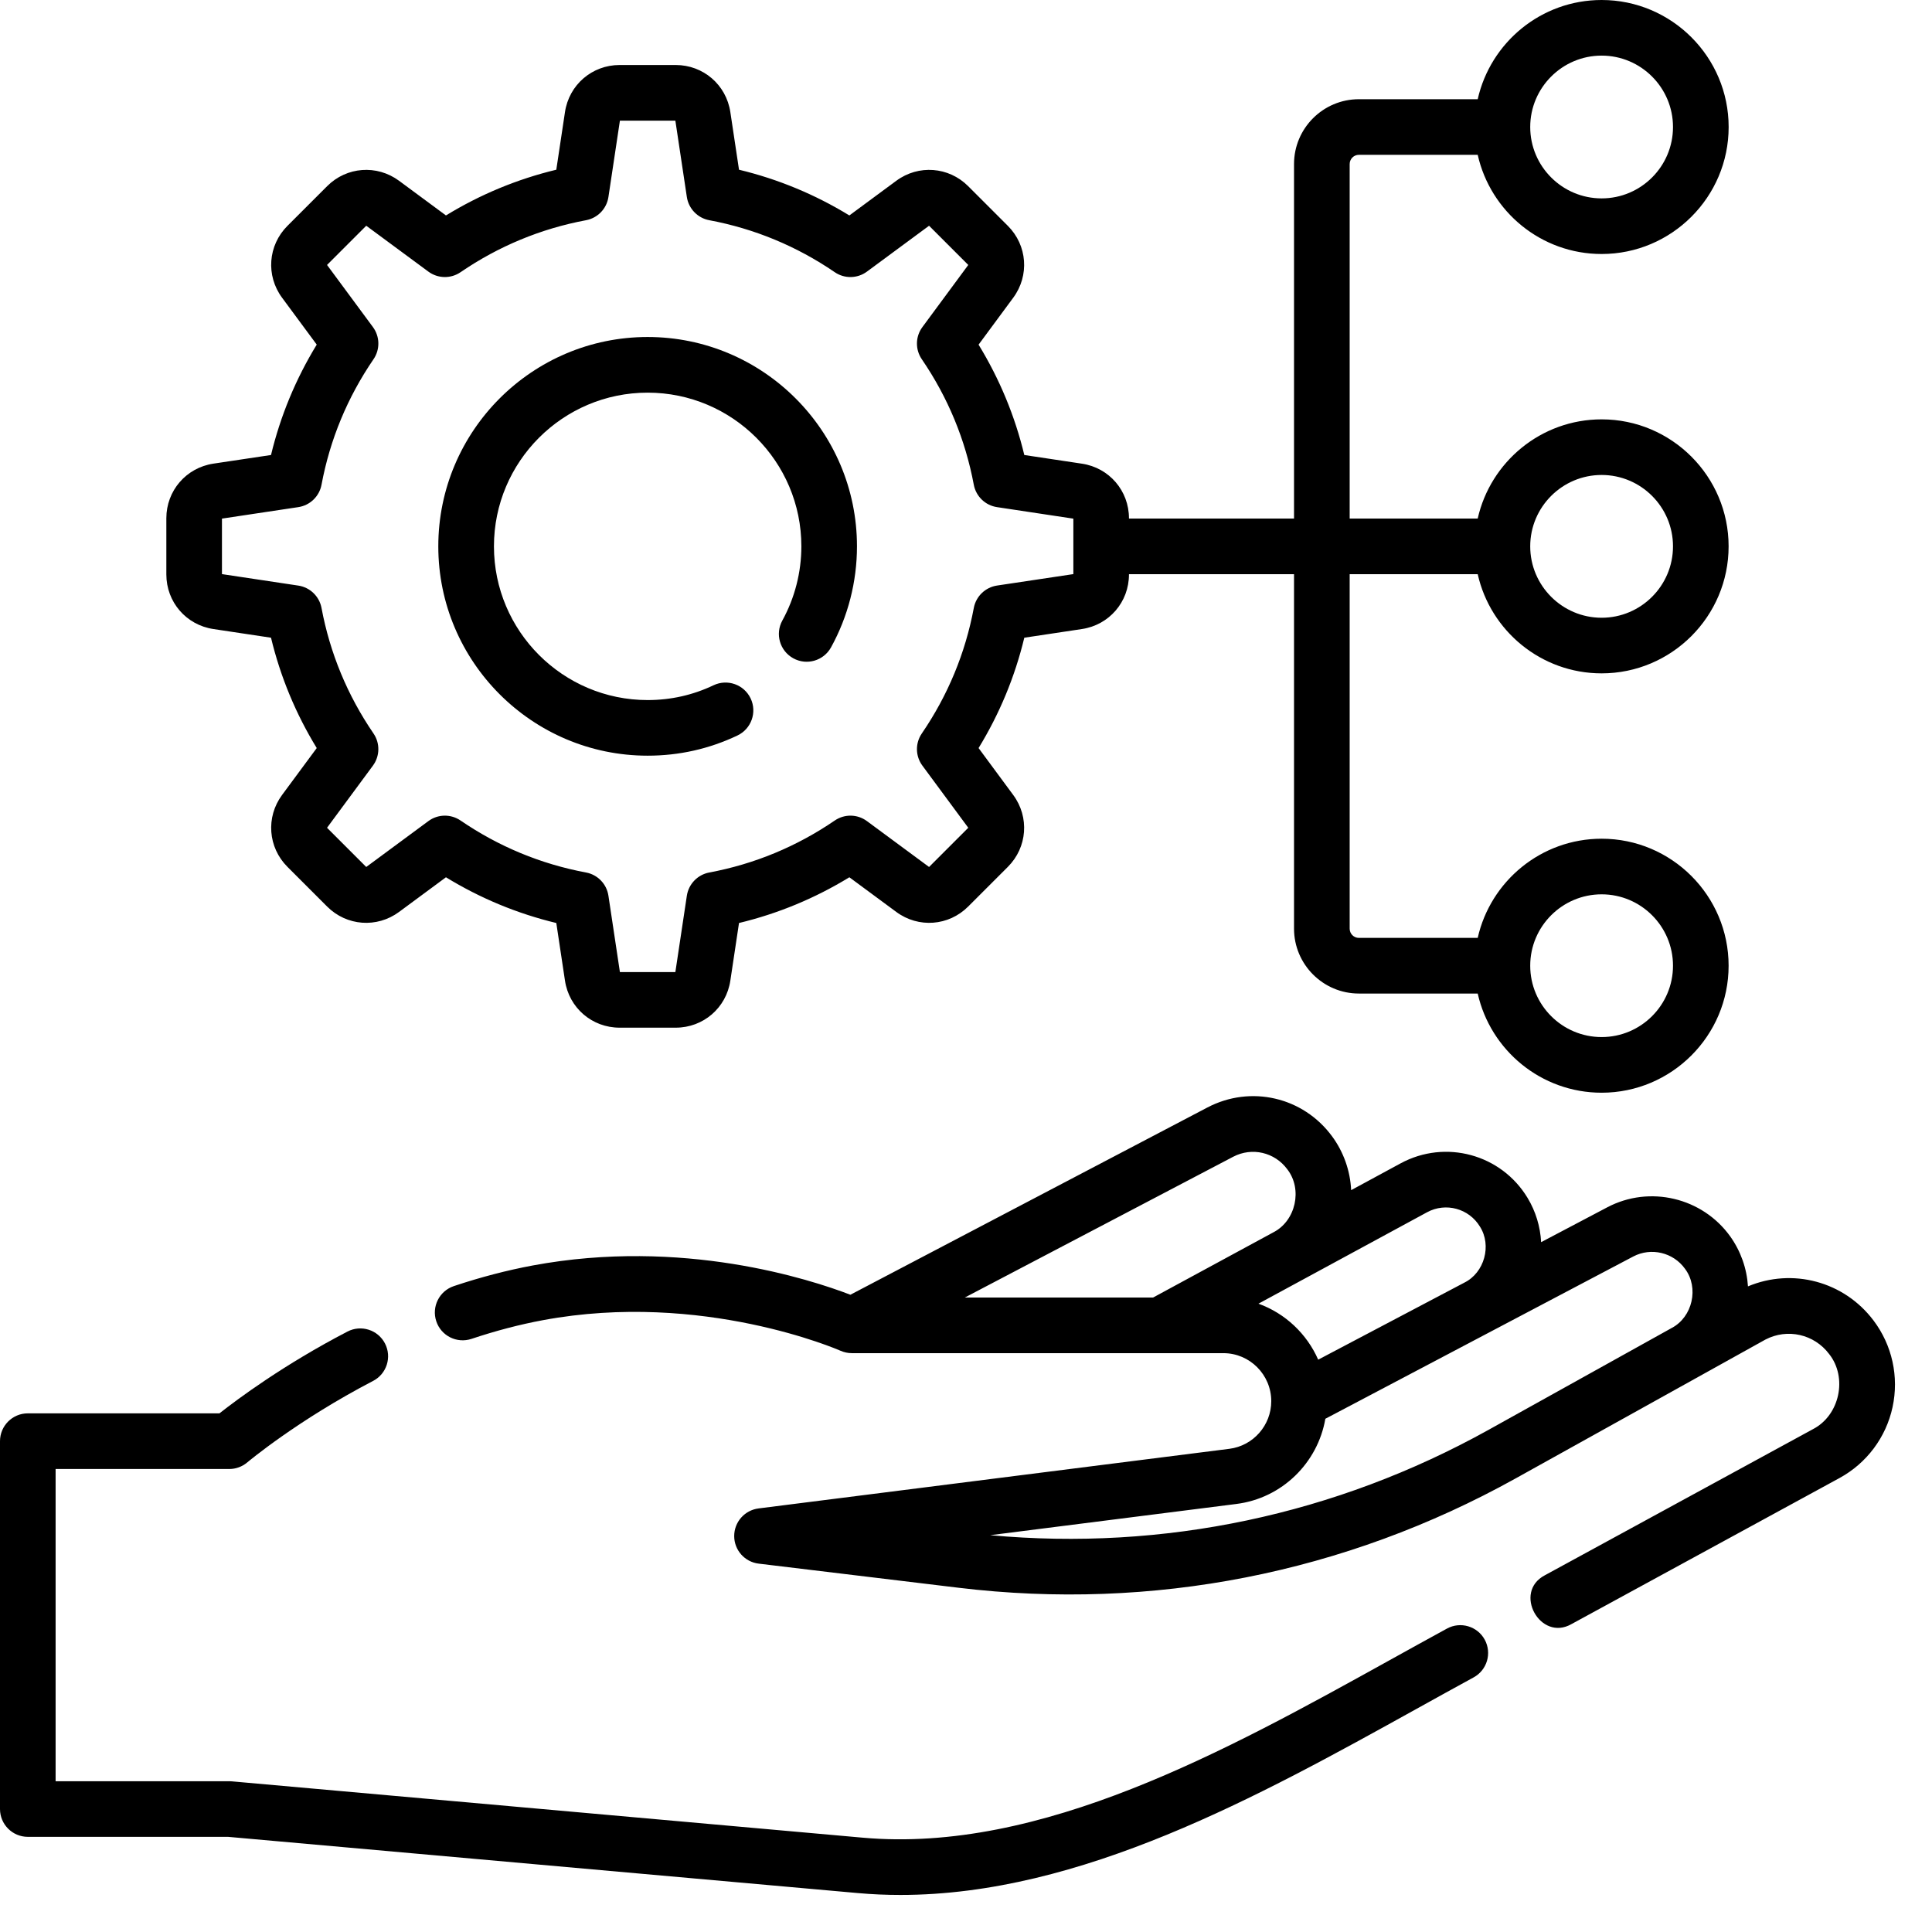
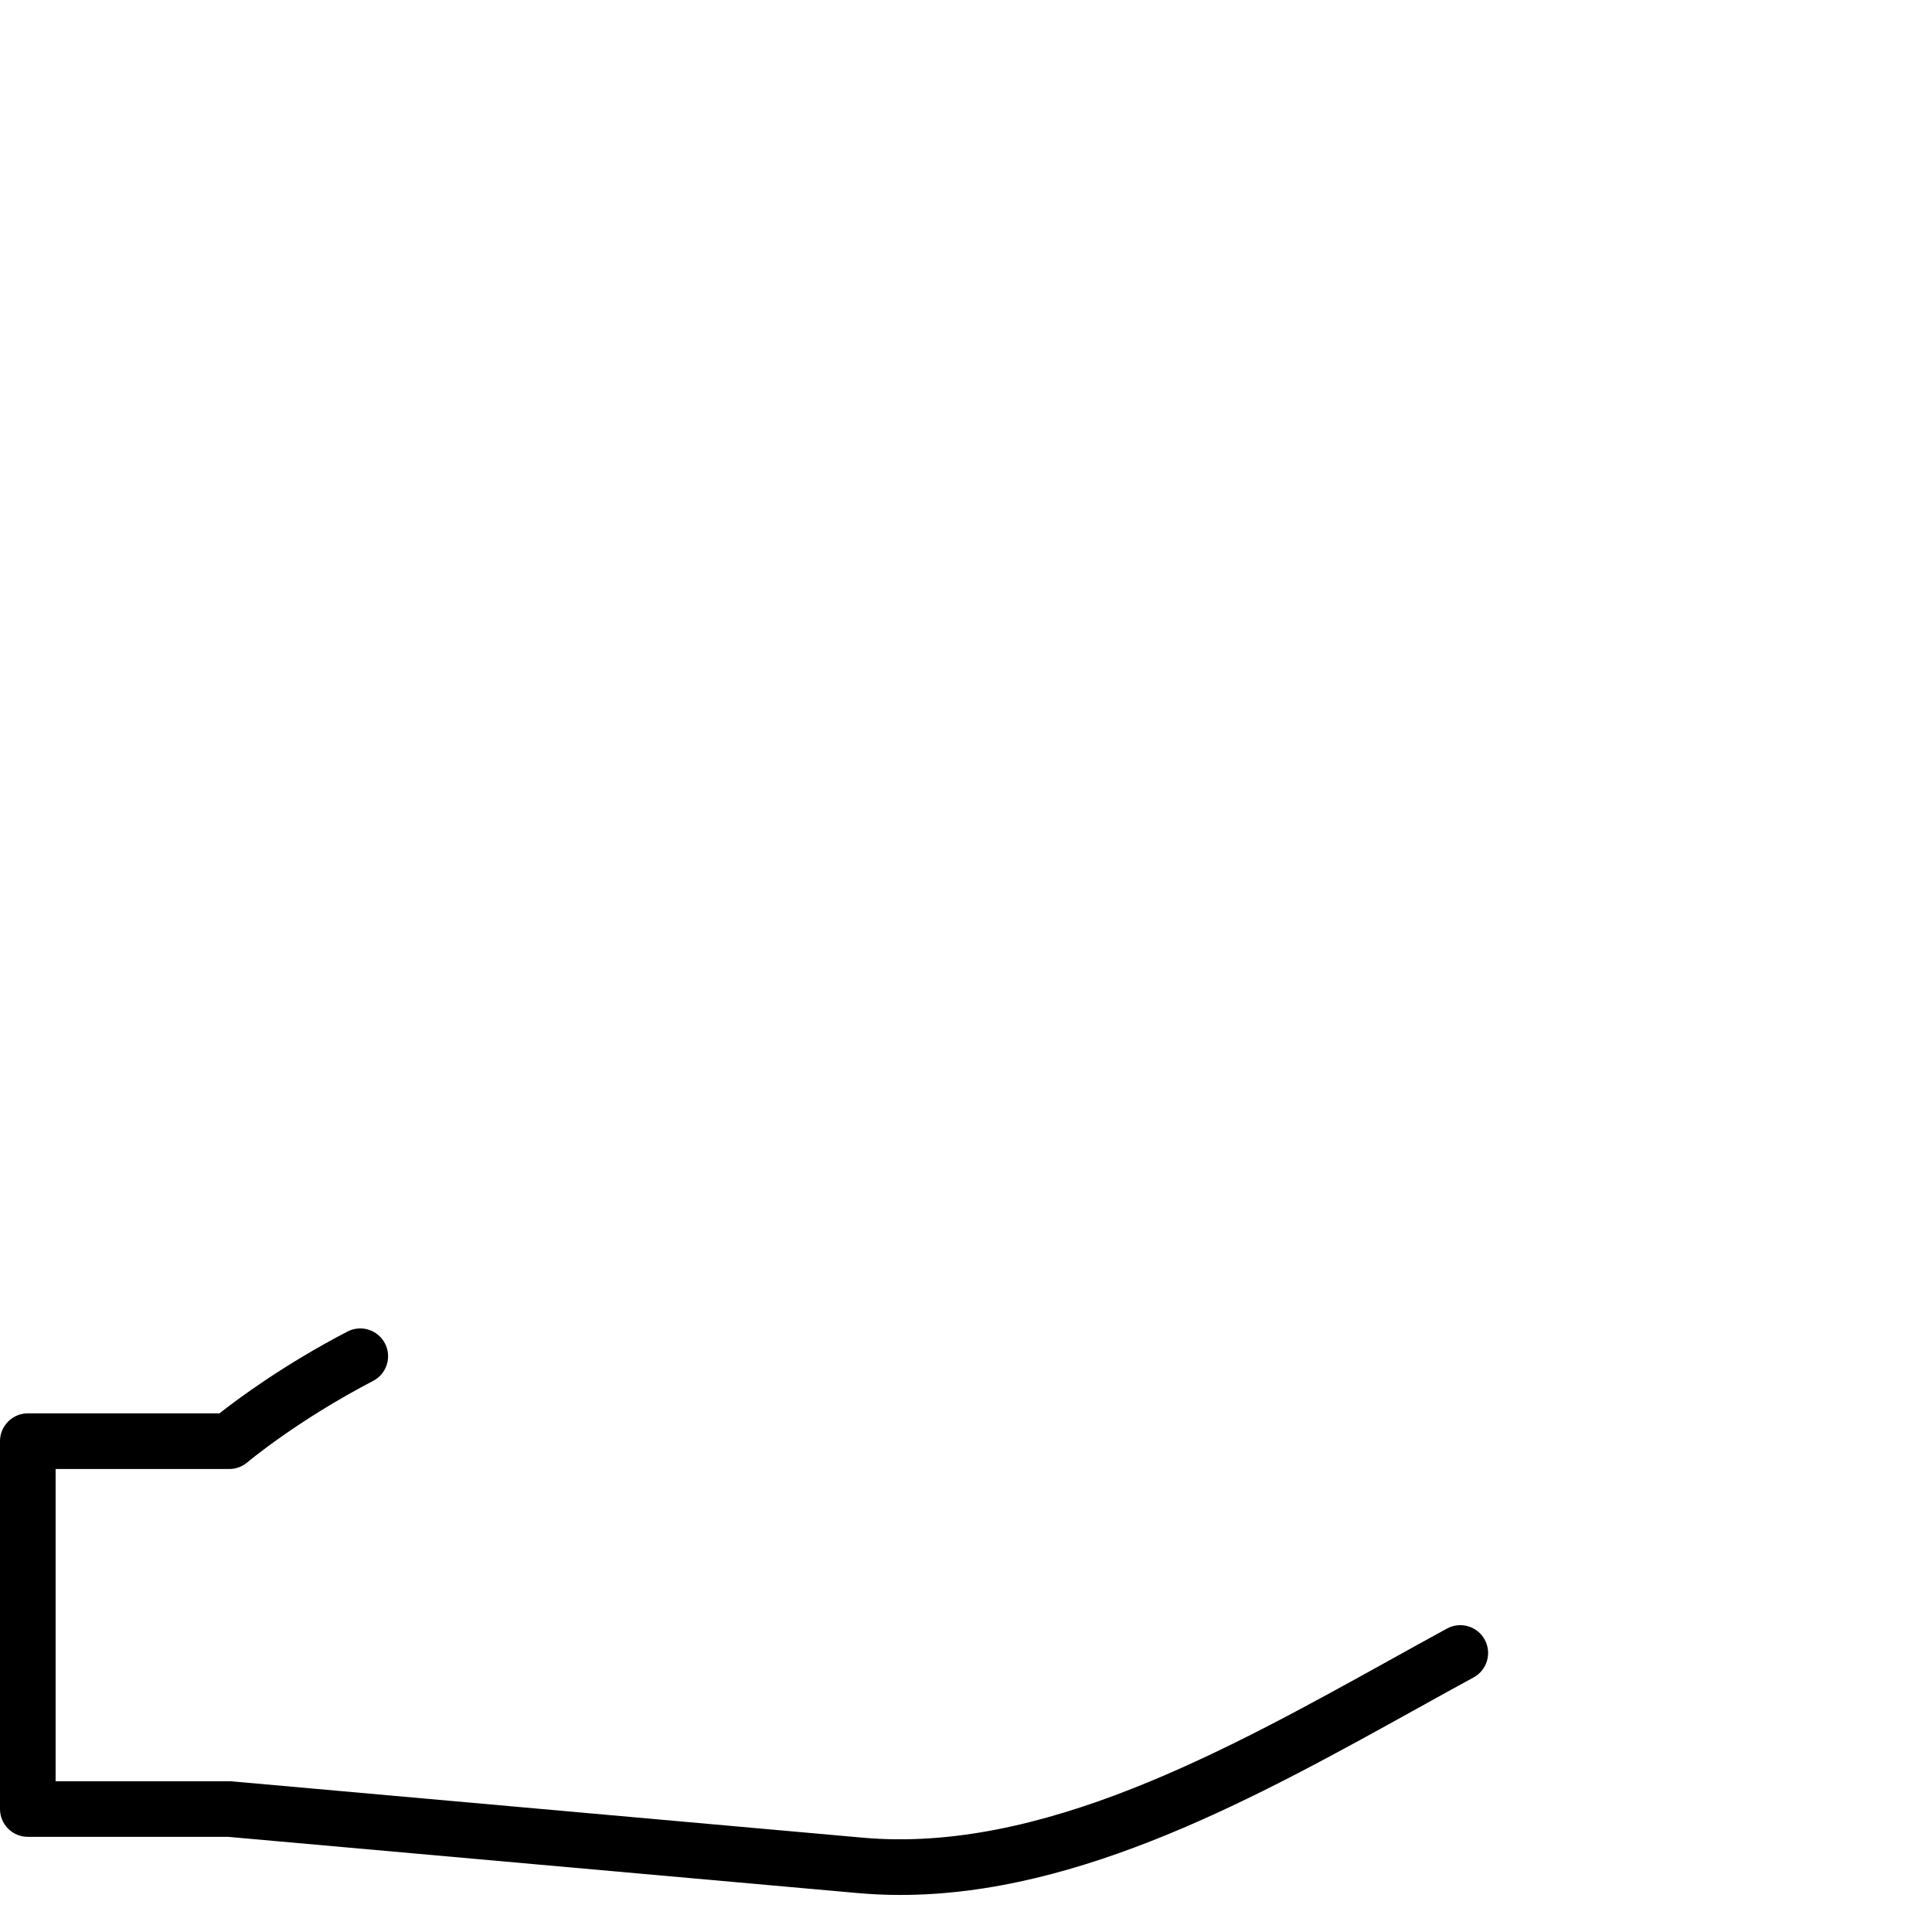
<svg xmlns="http://www.w3.org/2000/svg" width="51" height="51" viewBox="0 0 51 51" fill="none">
  <path d="M38.197 42.99C37.7 43.261 37.197 43.54 36.686 43.823C32.369 46.216 27.476 48.929 22.773 48.51L6.118 47.023C6.096 47.021 6.075 47.02 6.053 47.02H1.468V38.778H6.053C6.226 38.778 6.394 38.716 6.527 38.604C6.54 38.593 7.852 37.491 9.849 36.453C10.209 36.266 10.349 35.823 10.162 35.463C9.975 35.103 9.532 34.963 9.172 35.15C7.488 36.025 6.267 36.936 5.793 37.309H0.734C0.329 37.309 0 37.638 0 38.044V47.754C0 48.159 0.329 48.488 0.734 48.488H6.02L22.642 49.972C23.018 50.006 23.392 50.022 23.767 50.022C28.534 50.022 33.224 47.421 37.398 45.107C37.905 44.826 38.406 44.548 38.9 44.279C39.256 44.085 39.387 43.639 39.193 43.283C38.999 42.927 38.553 42.796 38.197 42.99Z" fill="black" />
-   <path d="M49.456 34.857C48.676 33.823 47.316 33.465 46.142 33.957C46.112 33.487 45.953 33.03 45.675 32.64C44.94 31.612 43.545 31.281 42.428 31.87L40.682 32.79C40.66 32.38 40.539 31.976 40.323 31.62C39.627 30.468 38.155 30.069 36.972 30.71L35.667 31.417C35.643 30.91 35.471 30.415 35.165 29.998C34.4 28.956 33.014 28.636 31.87 29.236L22.448 34.178C21.389 33.771 18.011 32.671 14.065 33.405C13.384 33.532 12.683 33.715 11.98 33.95C11.596 34.079 11.388 34.495 11.517 34.879C11.645 35.264 12.061 35.471 12.446 35.343C13.084 35.13 13.719 34.963 14.334 34.849C18.546 34.065 22.151 35.64 22.186 35.656C22.281 35.698 22.384 35.72 22.487 35.72H32.294C32.991 35.72 33.558 36.289 33.558 36.988C33.558 37.624 33.083 38.165 32.453 38.245L20.023 39.819C19.655 39.866 19.38 40.179 19.381 40.55C19.382 40.92 19.659 41.232 20.027 41.276L25.306 41.913C30.42 42.529 35.503 41.531 40.006 39.028L46.603 35.361C47.183 35.059 47.889 35.218 48.284 35.742C48.778 36.364 48.563 37.363 47.856 37.727L40.779 41.584C39.932 42.029 40.658 43.342 41.481 42.873L48.559 39.016C49.276 38.625 49.787 37.943 49.959 37.144C50.132 36.344 49.949 35.51 49.456 34.857ZM32.552 30.536C33.048 30.276 33.649 30.415 33.982 30.867C34.39 31.394 34.205 32.229 33.611 32.532L30.438 34.252H25.468L32.552 30.536ZM33.22 34.414L37.672 32C38.164 31.734 38.777 31.901 39.067 32.38C39.383 32.877 39.185 33.594 38.658 33.857L34.797 35.892C34.497 35.208 33.926 34.669 33.22 34.414ZM39.293 37.745C35.255 39.989 30.72 40.946 26.139 40.525L32.637 39.701C33.843 39.549 34.785 38.617 34.986 37.452L43.113 33.169C43.583 32.921 44.17 33.06 44.48 33.493C44.854 33.991 44.68 34.767 44.128 35.056L39.293 37.745Z" fill="black" />
-   <path d="M17.096 19.948C17.925 19.948 18.723 19.769 19.467 19.415C19.833 19.241 19.989 18.803 19.815 18.437C19.641 18.071 19.203 17.915 18.836 18.089C18.291 18.349 17.706 18.48 17.096 18.48C14.859 18.48 13.039 16.66 13.039 14.422C13.039 12.185 14.859 10.365 17.096 10.365C19.334 10.365 21.154 12.185 21.154 14.422C21.154 15.107 20.98 15.784 20.652 16.38C20.456 16.735 20.585 17.181 20.94 17.377C21.295 17.573 21.741 17.444 21.937 17.089C22.385 16.277 22.622 15.355 22.622 14.422C22.622 11.375 20.143 8.896 17.096 8.896C14.049 8.896 11.57 11.375 11.57 14.422C11.57 17.469 14.049 19.948 17.096 19.948Z" fill="black" />
-   <path d="M5.632 16.605L7.154 16.834C7.402 17.865 7.807 18.841 8.361 19.747L7.446 20.985C7.014 21.571 7.074 22.369 7.588 22.883L8.636 23.931C9.15 24.445 9.948 24.505 10.534 24.073L11.772 23.158C12.678 23.712 13.654 24.117 14.685 24.365L14.914 25.887C15.022 26.606 15.629 27.128 16.356 27.128H17.837C18.565 27.128 19.171 26.606 19.279 25.887L19.508 24.365C20.539 24.117 21.515 23.712 22.421 23.158L23.66 24.073C24.245 24.505 25.043 24.445 25.557 23.931L26.605 22.883C27.119 22.369 27.179 21.571 26.747 20.986L25.832 19.747C26.386 18.841 26.791 17.865 27.039 16.834L28.561 16.605C29.28 16.497 29.802 15.891 29.802 15.163V15.157H34.159V24.514C34.159 25.458 34.927 26.227 35.871 26.227H39.008C39.344 27.723 40.682 28.845 42.279 28.845C44.127 28.845 45.631 27.341 45.631 25.492C45.631 23.644 44.127 22.14 42.279 22.14C40.682 22.14 39.344 23.262 39.008 24.758H35.871C35.737 24.758 35.628 24.649 35.628 24.514V15.157H39.008C39.344 16.653 40.682 17.775 42.279 17.775C44.127 17.775 45.631 16.271 45.631 14.422C45.631 12.574 44.127 11.07 42.279 11.07C40.682 11.07 39.344 12.192 39.008 13.688H35.628V4.331C35.628 4.196 35.737 4.087 35.871 4.087H39.008C39.344 5.584 40.682 6.705 42.279 6.705C44.127 6.705 45.632 5.201 45.632 3.353C45.632 1.504 44.127 0 42.279 0C40.682 0 39.344 1.122 39.008 2.619H35.871C34.927 2.619 34.159 3.387 34.159 4.331V13.688H29.802V13.682C29.802 12.954 29.28 12.348 28.561 12.24L27.039 12.011C26.791 10.98 26.386 10.004 25.832 9.098L26.747 7.859C27.179 7.274 27.119 6.476 26.605 5.962L25.557 4.914C25.043 4.4 24.245 4.34 23.66 4.772L22.421 5.687C21.515 5.133 20.539 4.728 19.508 4.48L19.279 2.958C19.171 2.239 18.565 1.716 17.837 1.716H16.356C15.629 1.716 15.022 2.239 14.914 2.958L14.685 4.48C13.654 4.728 12.678 5.133 11.772 5.687L10.534 4.772C9.948 4.34 9.15 4.4 8.636 4.914L7.588 5.962C7.074 6.476 7.014 7.274 7.446 7.859L8.361 9.097C7.807 10.004 7.402 10.98 7.154 12.011L5.632 12.239C4.913 12.348 4.391 12.954 4.391 13.681V15.163C4.391 15.891 4.913 16.497 5.632 16.605ZM42.279 23.608C43.318 23.608 44.163 24.453 44.163 25.492C44.163 26.531 43.318 27.376 42.279 27.376C41.24 27.376 40.394 26.531 40.394 25.492C40.394 24.453 41.24 23.608 42.279 23.608ZM42.279 12.538C43.318 12.538 44.163 13.383 44.163 14.422C44.163 15.461 43.318 16.307 42.279 16.307C41.24 16.307 40.394 15.461 40.394 14.422C40.394 13.383 41.24 12.538 42.279 12.538ZM42.279 1.468C43.318 1.468 44.163 2.314 44.163 3.353C44.163 4.392 43.318 5.237 42.279 5.237C41.24 5.237 40.394 4.392 40.394 3.353C40.394 2.314 41.24 1.468 42.279 1.468ZM5.859 13.69L7.874 13.387C8.183 13.341 8.429 13.104 8.487 12.797C8.71 11.603 9.172 10.489 9.859 9.484C10.036 9.226 10.03 8.885 9.844 8.633L8.633 6.994L9.668 5.959L11.308 7.17C11.559 7.355 11.9 7.362 12.158 7.185C13.163 6.498 14.278 6.036 15.471 5.813C15.778 5.755 16.015 5.509 16.061 5.2L16.364 3.185H17.828L18.131 5.2C18.178 5.509 18.415 5.755 18.722 5.813C19.915 6.036 21.03 6.498 22.035 7.185C22.293 7.362 22.634 7.355 22.885 7.17L24.525 5.959L25.56 6.994L24.349 8.634C24.163 8.885 24.157 9.226 24.334 9.484C25.021 10.489 25.483 11.604 25.706 12.797C25.764 13.104 26.01 13.341 26.319 13.387L28.334 13.691V15.155L26.319 15.457C26.01 15.504 25.764 15.741 25.706 16.048C25.483 17.241 25.021 18.356 24.334 19.361C24.157 19.619 24.163 19.96 24.349 20.211L25.56 21.851L24.525 22.886L22.885 21.675C22.634 21.489 22.293 21.483 22.035 21.66C21.03 22.347 19.915 22.809 18.722 23.032C18.415 23.09 18.178 23.336 18.131 23.645L17.828 25.66H16.364L16.061 23.645C16.015 23.336 15.778 23.09 15.471 23.032C14.277 22.809 13.163 22.347 12.158 21.66C11.9 21.483 11.559 21.489 11.308 21.675L9.668 22.886L8.633 21.851L9.844 20.211C10.029 19.96 10.036 19.619 9.859 19.361C9.172 18.356 8.71 17.241 8.487 16.048C8.429 15.741 8.183 15.504 7.874 15.458L5.859 15.155V13.69Z" fill="black" />
</svg>